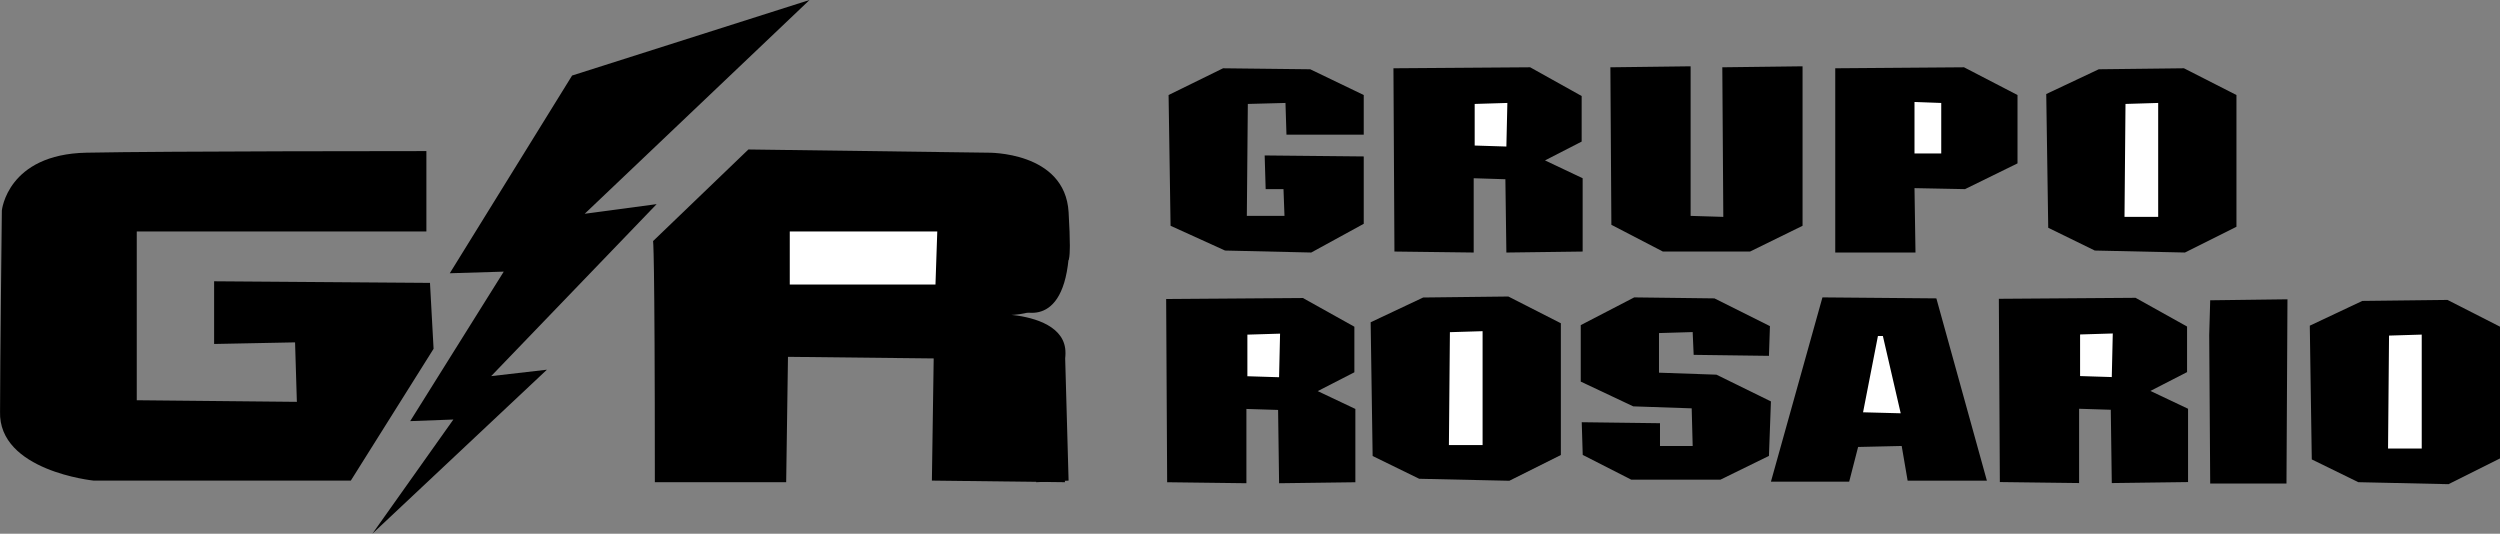
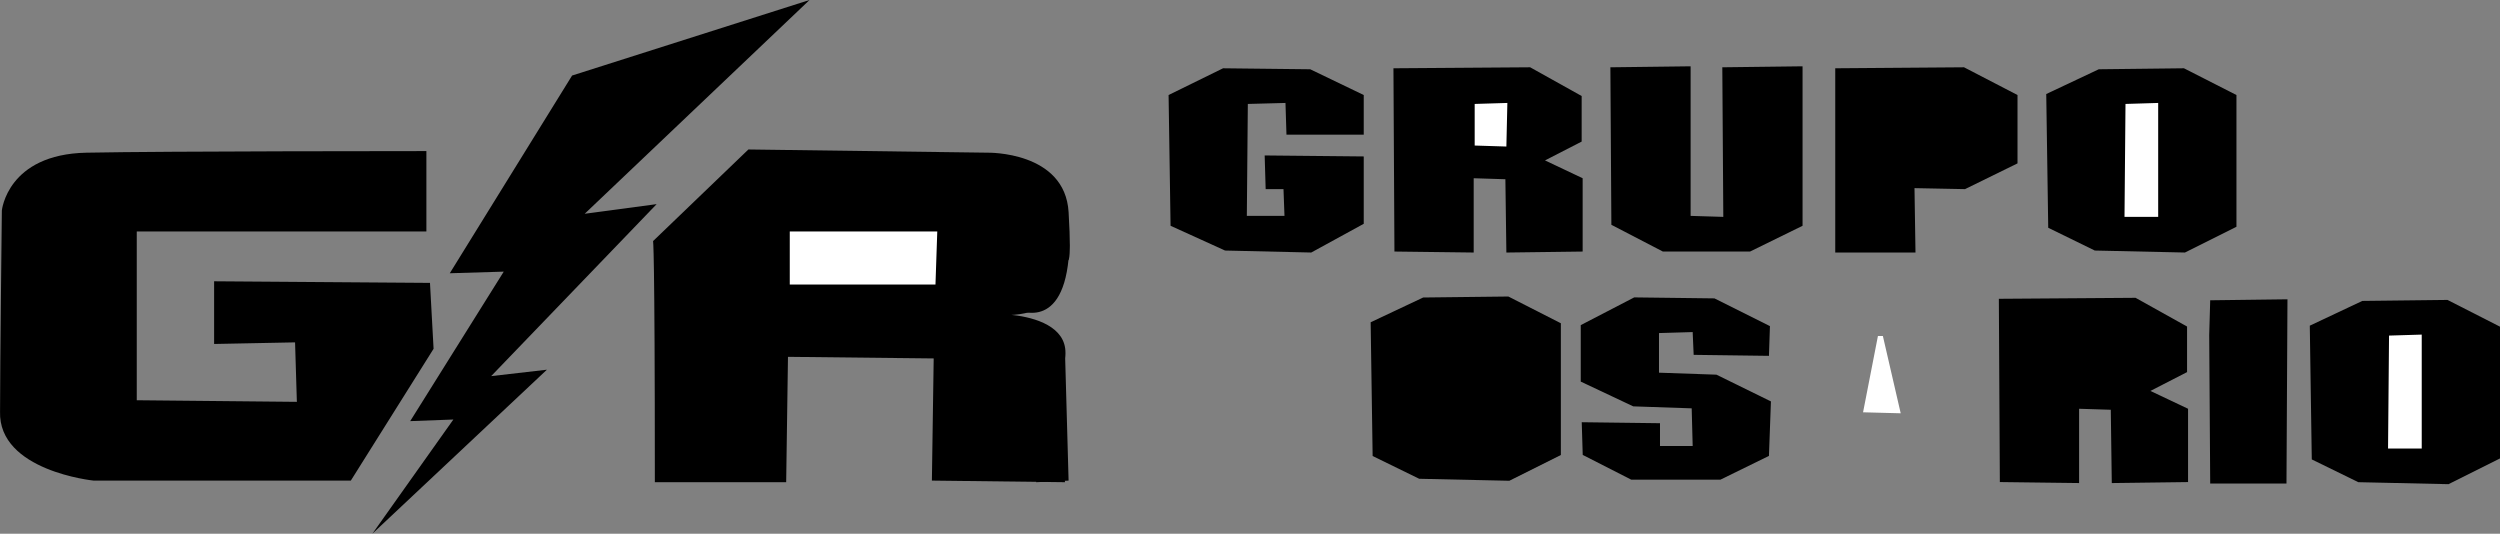
<svg xmlns="http://www.w3.org/2000/svg" xmlns:ns1="http://www.inkscape.org/namespaces/inkscape" xmlns:ns2="http://sodipodi.sourceforge.net/DTD/sodipodi-0.dtd" width="171.327mm" height="36.576mm" viewBox="0 0 171.327 36.576" version="1.1" id="svg5" xml:space="preserve" ns1:version="1.2 (dc2aedaf03, 2022-05-15)" ns2:docname="logo_template.svg">
  <rect x="0" y="0" width="171.327" height="36.576" fill="#808080" stroke="none" />
  <ns2:namedview id="namedview7" pagecolor="#ffffff" bordercolor="#000000" borderopacity="0.25" ns1:showpageshadow="2" ns1:pageopacity="0.0" ns1:pagecheckerboard="0" ns1:deskcolor="#d1d1d1" ns1:document-units="mm" showgrid="false" showguides="true" ns1:zoom="1.9553567" ns1:cx="430.86767" ns1:cy="155.47035" ns1:window-width="1920" ns1:window-height="1017" ns1:window-x="1912" ns1:window-y="-8" ns1:window-maximized="1" ns1:current-layer="layer9">
    <ns1:grid type="xygrid" id="grid16" />
    <ns2:guide position="1.294,37.436" orientation="0,-1" id="guide836" ns1:locked="false" />
    <ns2:guide position="52.069,-35.715" orientation="0,-1" id="guide838" ns1:locked="false" />
    <ns2:guide position="-1.288,26.463" orientation="1,0" id="guide840" ns1:locked="false" />
    <ns2:guide position="133.707,-122.802" orientation="1,0" id="guide1039" ns1:locked="false" />
    <ns2:guide position="6.802,-84.672" orientation="1,0" id="guide762" ns1:locked="false" />
    <ns2:guide position="20.191,-107.785" orientation="1,0" id="guide764" ns1:locked="false" />
    <ns2:guide position="22.227,-105.877" orientation="1,0" id="guide766" ns1:locked="false" />
    <ns2:guide position="35.208,-109.694" orientation="1,0" id="guide768" ns1:locked="false" />
    <ns2:guide position="37.116,-111.349" orientation="1,0" id="guide770" ns1:locked="false" />
    <ns2:guide position="50.224,-111.221" orientation="1,0" id="guide772" ns1:locked="false" />
    <ns2:guide position="52.515,-109.822" orientation="1,0" id="guide774" ns1:locked="false" />
    <ns2:guide position="64.986,-106.258" orientation="1,0" id="guide776" ns1:locked="false" />
    <ns2:guide position="67.023,-111.73" orientation="1,0" id="guide778" ns1:locked="false" />
    <ns2:guide position="80.003,-121.275" orientation="1,0" id="guide780" ns1:locked="false" />
    <ns2:guide position="120.727,-123.82" orientation="1,0" id="guide782" ns1:locked="false" />
    <ns2:guide position="148.597,-127.511" orientation="1,0" id="guide784" ns1:locked="false" />
    <ns2:guide position="166.286,-131.329" orientation="1,0" id="guide786" ns1:locked="false" />
    <ns2:guide position="171.631,-127.893" orientation="1,0" id="guide788" ns1:locked="false" />
    <ns2:guide position="82.167,-90.478" orientation="0,-1" id="guide790" ns1:locked="false" />
    <ns2:guide position="81.53,-103.204" orientation="0,-1" id="guide792" ns1:locked="false" />
    <ns2:guide position="70.968,-98.75" orientation="0,-1" id="guide794" ns1:locked="false" />
    <ns2:guide position="37.244,-96.587" orientation="0,-1" id="guide796" ns1:locked="false" />
    <ns2:guide position="12.301,-89.969" orientation="1,0" id="guide798" ns1:locked="false" />
    <ns2:guide position="14.719,-92.387" orientation="1,0" id="guide800" ns1:locked="false" />
    <ns2:guide position="29.863,-99.259" orientation="1,0" id="guide802" ns1:locked="false" />
    <ns2:guide position="27.699,-107.531" orientation="1,0" id="guide804" ns1:locked="false" />
    <ns2:guide position="32.535,-93.023" orientation="0,-1" id="guide806" ns1:locked="false" />
    <ns2:guide position="42.843,-95.823" orientation="0,-1" id="guide808" ns1:locked="false" />
    <ns2:guide position="83.405,17.984" orientation="1,0" id="guide1022" ns1:locked="false" />
    <ns2:guide position="124.54,5.535" orientation="0,-1" id="guide1056" ns1:locked="false" />
  </ns2:namedview>
  <defs id="defs2" />
  <g ns1:groupmode="layer" id="layer4" ns1:label="Logo" ns2:insensitive="true" transform="translate(-12.261,-8.606)">
    <g id="g1065" ns1:export-filename="logo.svg" ns1:export-xdpi="96" ns1:export-ydpi="96" transform="matrix(0.573,0,0,0.512,5.237,4.199)">
      <path style="fill:#000000;stroke-width:0.265" d="m 139.632,55.724 0.43,17.212 -3.873,0.215 -0.215,-17.427 z" id="path1016" ns2:insensitive="true" />
      <path style="display:inline;fill:#000000;stroke-width:0.265" d="m 12.264,63.684 c 0,-5.809 0.215,-26.894 0.215,-26.894 0,0 0.645,-7.53 10.112,-7.745 9.467,-0.215 40.663,-0.215 40.663,-0.215 V 39.588 H 28.615 v 22.591 l 19.148,0.215 -0.215,-7.961 -9.682,0.215 v -8.391 l 25.818,0.215 0.43,8.821 -9.897,17.642 H 23.451 c 0,0 -11.403,-1.291 -11.188,-9.251 z" id="path912" ns2:insensitive="true" />
      <path style="fill:#000000;stroke-width:0.265" d="m 133.608,49.915 c 0,0 5.594,3.442 6.455,-6.67 0.861,-10.112 -6.455,6.67 -6.455,6.67 z" id="path1014" ns2:insensitive="true" />
      <path style="fill:#000000;stroke-width:0.265" d="M 80.681,18.718 109.081,8.606 82.187,37.221 90.793,35.93 71,58.951 77.669,58.091 56.8,80.036 66.481,64.76 61.318,64.975 72.506,44.966 66.051,45.182 Z" id="path915" ns2:insensitive="true" />
      <path style="fill:#ffffff;stroke-width:0.265" d="m 106.714,39.372 c -0.215,0.861 0,7.1 0,7.1 l 17.642,0.215 v -7.1 z" id="path1012" ns2:insensitive="true" />
      <path style="fill:#000000;stroke-width:0.265" d="m 90.578,73.151 c 0,-32.057 -0.215,-32.273 -0.215,-32.273 l 11.403,-12.264 28.615,0.43 c 0,0 9.251,-0.215 9.682,7.961 0.43,8.176 -0.215,6.239 -0.215,6.239 0,0 0.43,7.315 -6.885,7.53 -7.315,0.215 7.745,-1.936 6.67,5.809 -1.076,7.745 0,16.567 0,16.567 l -15.921,-0.215 0.215,-16.351 -17.427,-0.215 -0.215,16.782 z" id="path1010" ns2:insensitive="true" />
      <path style="fill:#ffffff;stroke-width:0.265" d="m 106.714,39.588 v 7.1 h 17.427 l 0.215,-7.1 z" id="path989" ns2:insensitive="true" />
    </g>
  </g>
  <g ns1:groupmode="layer" id="layer15" ns1:label="GrupoRosario" ns1:export-filename="logo_texto.svg" ns1:export-xdpi="96" ns1:export-ydpi="96" transform="translate(-12.261,-8.606)">
    <path style="fill:#000000;stroke-width:0.265" d="m 122.622,13.218 0.068,10.794 3.53,1.833 h 5.974 l 3.598,-1.765 v -10.93 l -5.499,0.068 0.068,10.251 -2.24,-0.068 v -10.251 z" id="path834-9" />
    <path style="fill:#000000;stroke-width:0.265" d="m 138.032,13.285 v 12.627 0 h 5.499 l -0.068,-4.413 3.462,0.068 3.598,-1.765 v -4.684 l -3.666,-1.901 z" id="path837-8" />
-     <path style="fill:#ffffff;stroke-width:0.265" d="m 143.463,15.594 v 3.53 h 1.833 v -3.462 z" id="path839-7" />
+     <path style="fill:#ffffff;stroke-width:0.265" d="m 143.463,15.594 v 3.53 v -3.462 z" id="path839-7" />
    <path style="fill:#000000;stroke-width:0.265" d="m 152.492,15.05 0.136,9.165 3.191,1.561 6.178,0.136 3.53,-1.765 v -9.029 l -3.598,-1.833 -5.838,0.068 z" id="path846-9" />
    <path style="fill:#ffffff;stroke-width:0.265" d="m 157.923,15.729 -0.068,7.739 h 2.308 v -7.807 z" id="path848-4" />
    <path style="fill:#000000;stroke-width:0.265" d="m 170.553,30.925 0.136,9.165 3.191,1.561 6.178,0.136 3.53,-1.765 v -9.029 l -3.598,-1.833 -5.838,0.068 z" id="path846-9-1" />
    <path style="fill:#ffffff;stroke-width:0.265" d="m 175.984,31.604 -0.068,7.739 h 2.308 v -7.807 z" id="path848-4-4" />
    <path style="fill:#000000;stroke-width:0.265" d="m 106.193,30.691 0.136,9.165 3.191,1.561 6.178,0.136 3.53,-1.765 v -9.029 l -3.598,-1.833 -5.838,0.068 z" id="path846-9-0" />
-     <path style="fill:#ffffff;stroke-width:0.265" d="m 111.624,31.37 -0.068,7.739 h 2.308 v -7.807 z" id="path848-4-0" />
-     <path style="fill:#000000;stroke-width:0.265" d="m 92.179,29.095 0.068,12.559 5.431,0.068 v -5.091 l 2.172,0.068 0.068,5.024 5.227,-0.068 v -5.024 l -2.58,-1.222 2.512,-1.29 v -3.123 l -3.53,-1.969 z" id="path813-8" />
-     <path style="fill:#ffffff;stroke-width:0.265" d="m 97.745,31.539 v 2.851 l 2.172,0.068 0.068,-2.987 z" id="path815-6" />
    <path style="fill:#000000;stroke-width:0.265" d="m 107.755,13.285 0.068,12.559 5.431,0.068 v -5.091 l 2.172,0.068 0.068,5.024 5.227,-0.068 v -5.024 l -2.58,-1.222 2.512,-1.29 v -3.123 l -3.53,-1.969 z" id="path813-9" />
    <path style="fill:#ffffff;stroke-width:0.265" d="m 113.322,15.729 v 2.851 l 2.172,0.068 0.068,-2.987 z" id="path815-4" />
    <path style="fill:#000000;stroke-width:0.265" d="m 92.345,15.118 0.136,8.961 3.734,1.697 5.906,0.136 3.598,-1.969 v -4.616 l -6.789,-0.068 0.068,2.308 h 1.222 l 0.068,1.833 h -2.58 l 0.068,-7.671 2.58,-0.068 0.068,2.172 h 5.295 v -2.715 l -3.666,-1.765 -5.974,-0.068 z" id="path811-8" ns1:label="G" ns2:insensitive="true" />
    <path style="fill:#000000;stroke-width:0.265" d="m 120.591,30.887 v 3.87 l 3.598,1.697 4.005,0.136 0.068,2.58 h -2.24 v -1.561 l -5.363,-0.068 0.068,2.24 3.326,1.697 h 6.11 l 3.326,-1.629 0.136,-3.734 -3.734,-1.833 -3.937,-0.136 v -2.715 l 2.308,-0.068 0.068,1.561 5.159,0.068 0.068,-2.037 -3.802,-1.901 -5.499,-0.068 z" id="path855-5" ns2:insensitive="true" />
    <path style="fill:#000000;stroke-width:0.265" d="m 163.728,29.185 -0.068,2.376 0.068,10.183 h 5.227 l 0.068,-12.627 z" id="path867-0" ns2:insensitive="true" />
-     <path style="fill:#000000;stroke-width:0.265" d="m 133.625,41.613 3.53,-12.627 7.807,0.068 3.462,12.491 h -5.431 l -0.407,-2.376 -2.987,0.068 -0.611,2.376 z" id="path858-3" />
    <path style="fill:#ffffff;stroke-width:0.265" d="m 139.938,36.861 2.58,0.068 -1.222,-5.295 h -0.339 z" id="path860-7" />
    <path style="fill:#000000;stroke-width:0.265" d="m 149.244,29.083 0.068,12.559 5.431,0.068 v -5.091 l 2.172,0.068 0.068,5.024 5.227,-0.068 v -5.024 l -2.58,-1.222 2.512,-1.29 v -3.123 l -3.53,-1.969 z" id="path813-9-3" />
-     <path style="fill:#ffffff;stroke-width:0.265" d="m 154.811,31.527 v 2.851 l 2.172,0.068 0.068,-2.987 z" id="path815-4-1" />
  </g>
</svg>